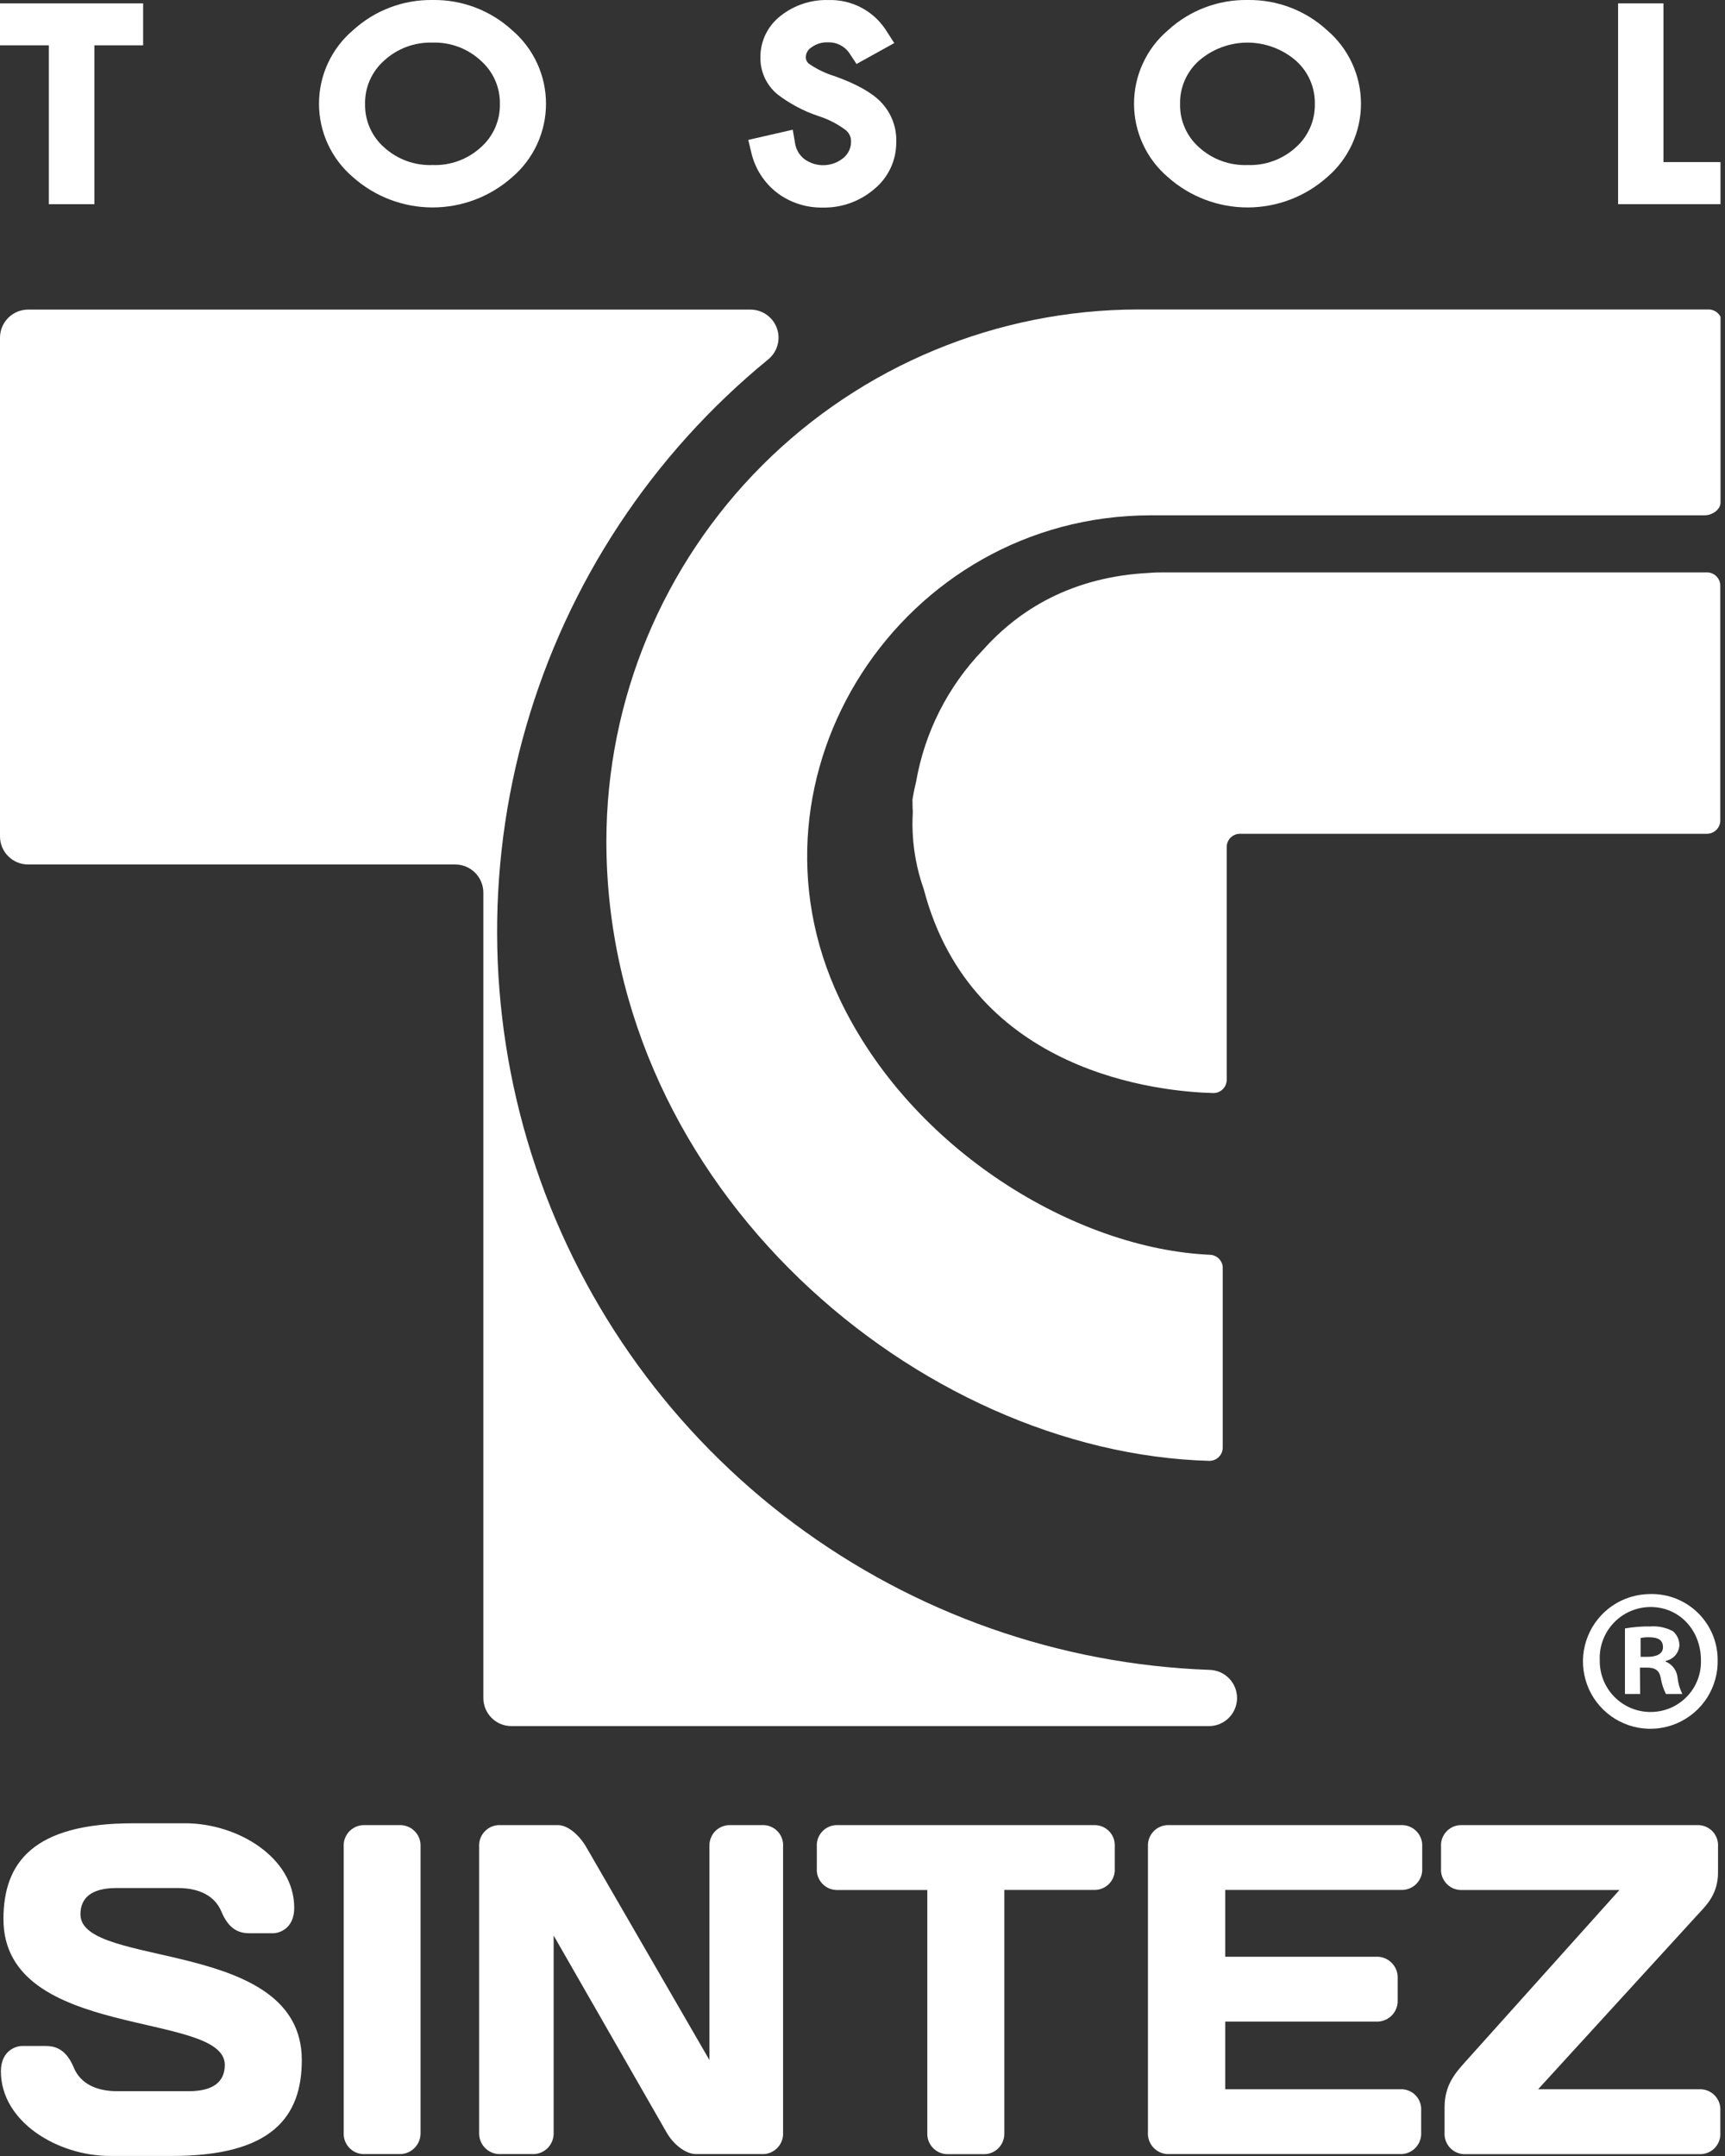
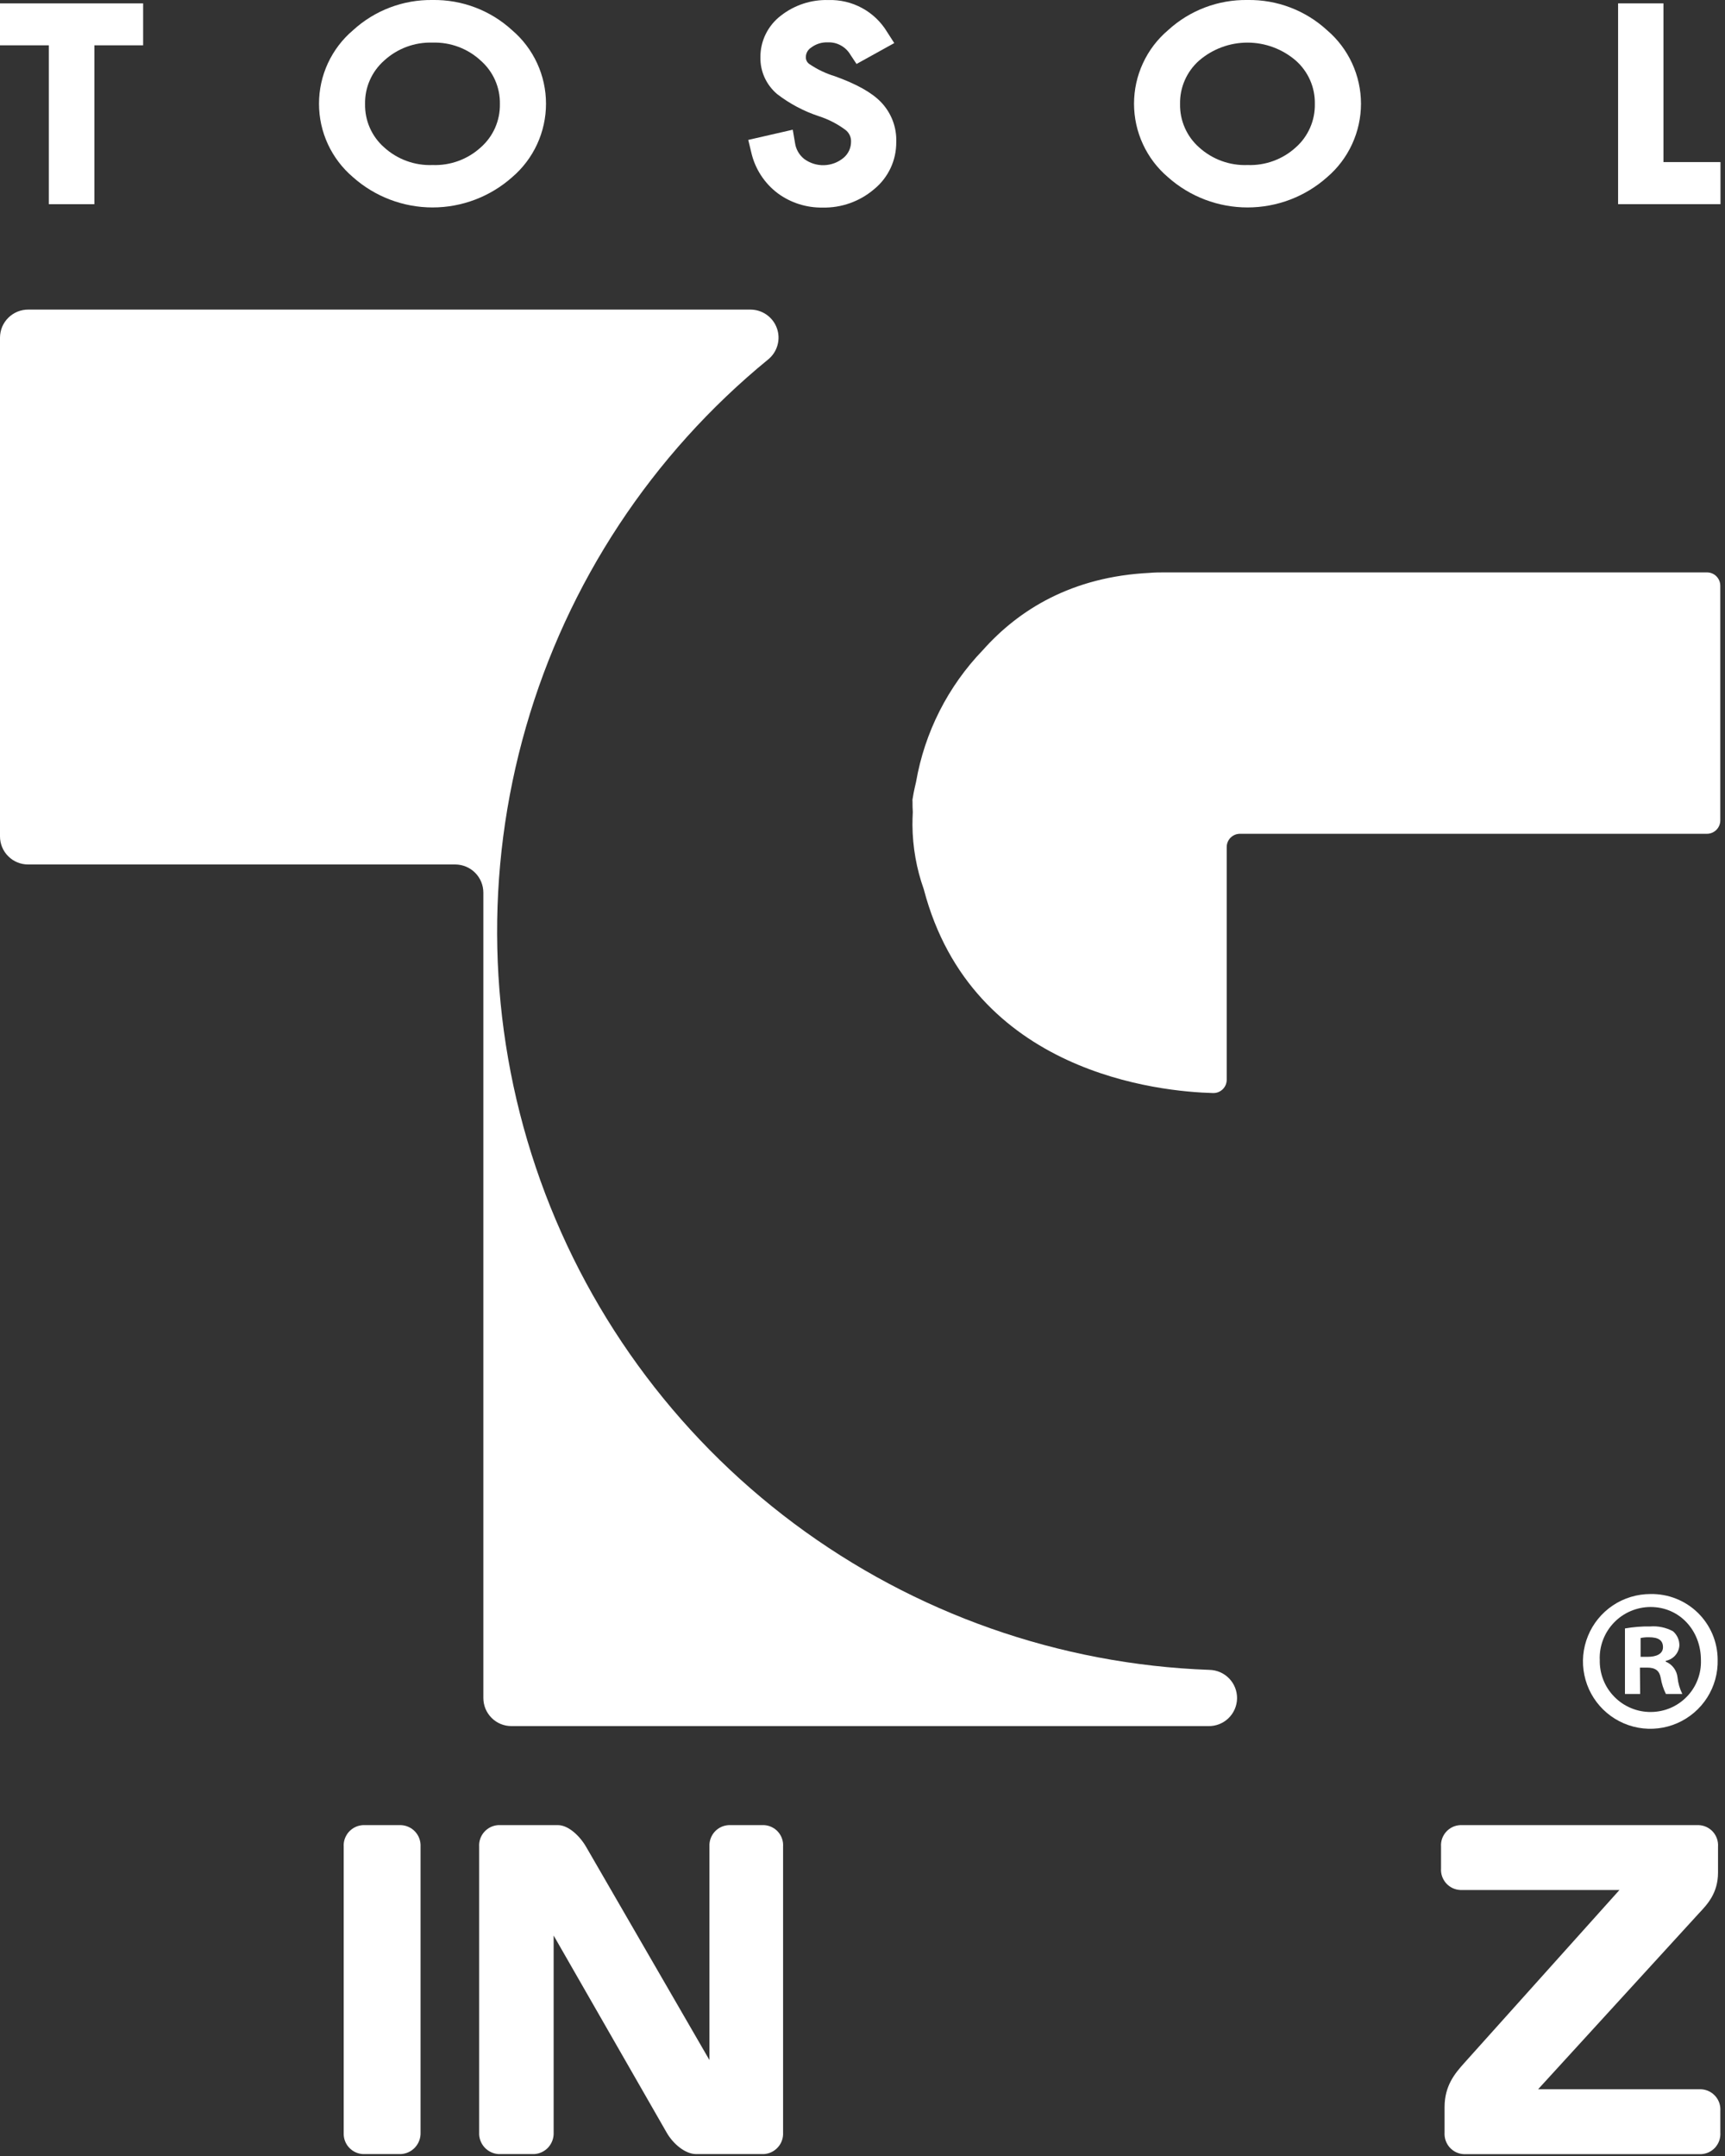
<svg xmlns="http://www.w3.org/2000/svg" width="44" height="55" viewBox="0 0 44 55" fill="none">
  <rect x="0" y="0" width="44" height="55" fill="#333333" stroke="none" />
  <g clip-path="url(#clip0_1227_100)">
-     <path fill-rule="evenodd" clip-rule="evenodd" d="M2.052 48.836C2.052 48.417 2.33 48.164 2.97 48.164H4.539C5.072 48.164 5.478 48.357 5.648 48.766C5.818 49.175 6.054 49.317 6.353 49.317H6.971C7.111 49.317 7.505 49.209 7.505 48.669C7.505 47.387 6.065 46.512 4.721 46.512H3.396C0.84 46.512 0.088 47.519 0.088 48.958C0.088 52.063 5.734 51.284 5.734 52.675C5.734 53.094 5.456 53.347 4.815 53.347H2.991C2.458 53.347 2.052 53.154 1.882 52.745C1.712 52.337 1.476 52.194 1.177 52.194H0.557C0.419 52.194 0.023 52.302 0.023 52.842C0.023 54.124 1.465 54.999 2.81 54.999H4.39C6.946 54.999 7.698 53.992 7.698 52.553C7.698 49.424 2.052 50.227 2.052 48.836Z" fill="white" />
    <path fill-rule="evenodd" clip-rule="evenodd" d="M10.225 46.559H9.257C9.188 46.563 9.121 46.58 9.06 46.61C8.998 46.64 8.943 46.682 8.897 46.733C8.852 46.784 8.817 46.844 8.794 46.909C8.772 46.973 8.762 47.042 8.767 47.11V54.412C8.761 54.548 8.809 54.681 8.901 54.782C8.993 54.883 9.12 54.944 9.257 54.951H10.225C10.364 54.944 10.495 54.882 10.589 54.779C10.683 54.675 10.733 54.539 10.727 54.4V47.11C10.731 47.041 10.721 46.972 10.698 46.906C10.675 46.841 10.639 46.781 10.592 46.729C10.545 46.678 10.489 46.636 10.425 46.607C10.363 46.578 10.294 46.561 10.225 46.559V46.559Z" fill="white" />
    <path fill-rule="evenodd" clip-rule="evenodd" d="M19.49 46.559H18.588C18.451 46.566 18.323 46.626 18.231 46.727C18.139 46.828 18.09 46.962 18.096 47.098V52.553L14.948 47.11C14.788 46.834 14.496 46.559 14.233 46.559H12.703C12.566 46.569 12.439 46.633 12.349 46.736C12.259 46.839 12.213 46.974 12.222 47.11V54.4C12.215 54.538 12.263 54.672 12.355 54.776C12.447 54.879 12.576 54.942 12.713 54.951H13.63C13.768 54.942 13.897 54.879 13.989 54.776C14.08 54.672 14.128 54.538 14.122 54.4V49.376L17.003 54.4C17.174 54.7 17.484 54.951 17.755 54.951H19.484C19.552 54.947 19.619 54.93 19.681 54.9C19.742 54.87 19.798 54.828 19.843 54.777C19.889 54.726 19.924 54.666 19.946 54.601C19.969 54.537 19.978 54.468 19.974 54.4V47.11C19.979 47.042 19.971 46.974 19.949 46.909C19.927 46.844 19.893 46.784 19.848 46.733C19.803 46.681 19.748 46.64 19.686 46.61C19.625 46.58 19.558 46.562 19.49 46.559V46.559Z" fill="white" />
-     <path fill-rule="evenodd" clip-rule="evenodd" d="M27.943 46.559H21.327C21.258 46.562 21.191 46.578 21.128 46.608C21.066 46.638 21.011 46.679 20.965 46.731C20.919 46.782 20.884 46.842 20.861 46.907C20.839 46.973 20.83 47.042 20.835 47.11V47.662C20.83 47.731 20.839 47.8 20.861 47.865C20.884 47.93 20.919 47.99 20.965 48.042C21.011 48.093 21.066 48.135 21.128 48.165C21.191 48.194 21.258 48.211 21.327 48.214H23.653V54.413C23.647 54.55 23.696 54.683 23.788 54.784C23.88 54.885 24.008 54.946 24.145 54.953H25.126C25.263 54.946 25.391 54.885 25.482 54.784C25.574 54.683 25.622 54.55 25.617 54.413V48.212H27.943C28.011 48.209 28.079 48.193 28.141 48.163C28.203 48.133 28.259 48.092 28.305 48.04C28.351 47.989 28.386 47.929 28.408 47.864C28.43 47.798 28.439 47.729 28.434 47.661V47.11C28.439 47.042 28.43 46.973 28.408 46.907C28.386 46.842 28.351 46.782 28.305 46.731C28.259 46.679 28.203 46.638 28.141 46.608C28.079 46.578 28.011 46.562 27.943 46.559V46.559Z" fill="white" />
-     <path fill-rule="evenodd" clip-rule="evenodd" d="M35.785 46.559H29.771C29.635 46.566 29.507 46.627 29.415 46.728C29.323 46.829 29.275 46.962 29.281 47.098V54.388C29.276 54.457 29.284 54.526 29.306 54.592C29.328 54.658 29.363 54.719 29.408 54.772C29.454 54.824 29.509 54.867 29.572 54.898C29.634 54.929 29.702 54.947 29.771 54.951H35.758C35.896 54.943 36.026 54.881 36.118 54.777C36.21 54.674 36.258 54.538 36.25 54.4V53.837C36.254 53.77 36.245 53.703 36.222 53.639C36.2 53.576 36.166 53.517 36.121 53.467C36.077 53.417 36.023 53.376 35.962 53.347C35.901 53.318 35.836 53.301 35.769 53.297H31.252V51.571H35.161C35.298 51.561 35.426 51.498 35.518 51.396C35.609 51.293 35.657 51.159 35.651 51.021V50.469C35.657 50.332 35.61 50.197 35.518 50.094C35.427 49.991 35.299 49.928 35.161 49.917H31.252V48.212H35.785C35.854 48.209 35.921 48.191 35.983 48.161C36.044 48.132 36.1 48.09 36.145 48.039C36.191 47.987 36.226 47.928 36.249 47.863C36.271 47.798 36.281 47.729 36.277 47.661V47.11C36.281 47.042 36.271 46.973 36.249 46.908C36.226 46.843 36.191 46.784 36.145 46.732C36.1 46.681 36.044 46.639 35.983 46.61C35.921 46.58 35.854 46.562 35.785 46.559Z" fill="white" />
    <path fill-rule="evenodd" clip-rule="evenodd" d="M43.385 53.297H39.233L43.332 48.812C43.546 48.585 43.822 48.297 43.822 47.769V47.11C43.827 47.042 43.818 46.973 43.796 46.908C43.774 46.843 43.739 46.783 43.694 46.731C43.648 46.68 43.592 46.638 43.53 46.608C43.468 46.579 43.401 46.562 43.332 46.559H37.249C37.18 46.562 37.112 46.578 37.05 46.608C36.988 46.638 36.932 46.679 36.886 46.731C36.841 46.782 36.806 46.842 36.783 46.907C36.761 46.973 36.752 47.042 36.757 47.11V47.662C36.752 47.731 36.761 47.8 36.783 47.865C36.806 47.93 36.841 47.99 36.886 48.042C36.932 48.093 36.988 48.135 37.05 48.165C37.112 48.194 37.18 48.211 37.249 48.214H41.308L37.339 52.639C37.114 52.892 36.847 53.203 36.847 53.755V54.401C36.843 54.47 36.851 54.539 36.874 54.604C36.896 54.669 36.931 54.729 36.977 54.781C37.023 54.832 37.078 54.874 37.141 54.904C37.203 54.933 37.27 54.95 37.339 54.953H43.389C43.458 54.95 43.526 54.933 43.588 54.904C43.65 54.874 43.706 54.832 43.752 54.781C43.797 54.729 43.833 54.669 43.855 54.604C43.877 54.539 43.886 54.47 43.881 54.401V53.851C43.886 53.782 43.877 53.712 43.855 53.646C43.832 53.581 43.797 53.52 43.751 53.469C43.704 53.417 43.648 53.375 43.585 53.346C43.522 53.316 43.454 53.3 43.385 53.297V53.297Z" fill="white" />
    <path d="M0 1.156H1.245V5.209H2.407V1.156H3.651V0.086H0V1.156Z" fill="white" />
    <path d="M11.034 0C10.284 -0.011 9.557 0.265 9.004 0.772C8.732 1.002 8.514 1.29 8.364 1.613C8.214 1.937 8.137 2.289 8.137 2.646C8.137 3.003 8.214 3.355 8.364 3.679C8.514 4.002 8.732 4.289 9.004 4.52C9.563 5.017 10.286 5.292 11.034 5.292C11.782 5.292 12.505 5.017 13.064 4.52C13.335 4.289 13.552 4.001 13.701 3.678C13.85 3.354 13.927 3.002 13.927 2.646C13.927 2.29 13.85 1.938 13.701 1.614C13.552 1.291 13.335 1.003 13.064 0.772C12.511 0.264 11.784 -0.012 11.034 0V0ZM11.034 4.21C10.579 4.228 10.135 4.066 9.798 3.759C9.641 3.621 9.517 3.451 9.433 3.26C9.349 3.069 9.308 2.861 9.312 2.653C9.308 2.444 9.349 2.237 9.433 2.046C9.517 1.855 9.642 1.684 9.798 1.546C10.134 1.237 10.578 1.072 11.034 1.087C11.489 1.073 11.931 1.238 12.264 1.548C12.42 1.685 12.545 1.856 12.629 2.046C12.713 2.237 12.755 2.444 12.751 2.653C12.755 2.861 12.713 3.068 12.629 3.26C12.545 3.451 12.42 3.621 12.264 3.759C11.929 4.065 11.487 4.227 11.034 4.21Z" fill="white" />
    <path d="M21.296 1.945C21.064 1.875 20.845 1.77 20.645 1.634C20.617 1.615 20.593 1.589 20.578 1.558C20.562 1.528 20.554 1.494 20.555 1.459C20.555 1.41 20.567 1.362 20.591 1.319C20.614 1.276 20.649 1.24 20.69 1.214C20.811 1.122 20.961 1.074 21.113 1.081C21.227 1.075 21.341 1.101 21.442 1.156C21.543 1.21 21.628 1.29 21.687 1.389L21.848 1.632L22.81 1.099L22.628 0.816C22.473 0.559 22.252 0.347 21.987 0.204C21.723 0.061 21.425 -0.009 21.125 0.001C20.69 -0.011 20.265 0.129 19.922 0.396C19.757 0.521 19.623 0.683 19.532 0.868C19.44 1.054 19.394 1.258 19.396 1.465C19.393 1.642 19.43 1.818 19.503 1.979C19.577 2.14 19.685 2.283 19.82 2.398C20.14 2.645 20.501 2.837 20.886 2.964C21.131 3.043 21.362 3.162 21.568 3.316C21.613 3.351 21.648 3.395 21.672 3.445C21.697 3.495 21.709 3.551 21.708 3.606C21.709 3.686 21.693 3.765 21.66 3.838C21.627 3.91 21.578 3.975 21.517 4.026C21.377 4.143 21.201 4.209 21.018 4.214C20.835 4.219 20.656 4.162 20.51 4.053C20.383 3.951 20.3 3.804 20.278 3.643L20.221 3.309L19.086 3.569L19.161 3.88C19.255 4.301 19.496 4.674 19.841 4.933C20.171 5.175 20.572 5.302 20.982 5.295C21.464 5.306 21.933 5.138 22.299 4.824C22.477 4.679 22.619 4.495 22.717 4.287C22.814 4.079 22.863 3.851 22.861 3.622C22.868 3.434 22.836 3.247 22.769 3.072C22.701 2.897 22.599 2.737 22.469 2.602C22.231 2.357 21.848 2.144 21.296 1.945Z" fill="white" />
    <path d="M31.823 0C31.072 -0.012 30.345 0.264 29.792 0.772C29.52 1.003 29.302 1.29 29.153 1.614C29.003 1.937 28.926 2.289 28.926 2.646C28.926 3.002 29.003 3.355 29.153 3.678C29.302 4.002 29.52 4.289 29.792 4.52C30.351 5.018 31.073 5.292 31.821 5.292C32.57 5.292 33.292 5.018 33.851 4.52C34.122 4.289 34.339 4.001 34.488 3.678C34.637 3.354 34.715 3.002 34.715 2.646C34.715 2.29 34.637 1.938 34.488 1.614C34.339 1.291 34.122 1.003 33.851 0.772C33.299 0.264 32.573 -0.012 31.823 0V0ZM31.823 4.21C31.367 4.228 30.923 4.066 30.585 3.759C30.429 3.621 30.305 3.451 30.221 3.259C30.137 3.068 30.096 2.861 30.1 2.653C30.096 2.444 30.137 2.237 30.221 2.046C30.305 1.855 30.429 1.684 30.585 1.546C30.928 1.25 31.366 1.087 31.819 1.087C32.272 1.087 32.71 1.25 33.053 1.546C33.209 1.684 33.333 1.855 33.417 2.045C33.501 2.236 33.542 2.443 33.538 2.651C33.542 2.86 33.501 3.067 33.417 3.258C33.333 3.45 33.209 3.621 33.053 3.759C32.718 4.065 32.276 4.227 31.823 4.21V4.21Z" fill="white" />
    <path d="M42.43 4.135V0.086H41.273V5.209H43.885V4.135H42.43Z" fill="white" />
    <path fill-rule="evenodd" clip-rule="evenodd" d="M12.329 43.315C12.329 43.409 12.347 43.502 12.383 43.59C12.419 43.677 12.472 43.756 12.539 43.823C12.605 43.89 12.684 43.943 12.771 43.979C12.859 44.015 12.952 44.033 13.046 44.033H30.823C31.013 44.037 31.197 43.965 31.334 43.833C31.471 43.701 31.55 43.52 31.554 43.33C31.557 43.139 31.485 42.956 31.353 42.819C31.221 42.682 31.04 42.603 30.85 42.599C27.022 42.461 23.327 41.159 20.257 38.868C17.188 36.578 14.888 33.406 13.666 29.776C12.443 26.146 12.356 22.23 13.415 18.549C14.473 14.867 16.628 11.596 19.593 9.17C19.708 9.077 19.791 8.951 19.831 8.808C19.872 8.666 19.867 8.514 19.817 8.375C19.768 8.235 19.676 8.115 19.555 8.029C19.434 7.944 19.29 7.898 19.142 7.898H0.723C0.629 7.897 0.535 7.915 0.448 7.95C0.361 7.986 0.281 8.038 0.214 8.104C0.147 8.17 0.093 8.249 0.056 8.335C0.02 8.422 0.001 8.515 1.58283e-06 8.61V21.336C-0 21.43 0.018 21.523 0.054 21.61C0.09 21.698 0.143 21.777 0.21 21.843C0.276 21.91 0.355 21.963 0.443 21.999C0.53 22.035 0.623 22.053 0.717 22.053H11.617C11.806 22.055 11.987 22.131 12.121 22.266C12.254 22.4 12.329 22.582 12.329 22.772V43.315Z" fill="white" />
    <path fill-rule="evenodd" clip-rule="evenodd" d="M29.712 14.602C29.583 14.602 29.454 14.602 29.328 14.614C27.335 14.711 25.984 15.559 25.074 16.58C24.181 17.506 23.586 18.679 23.366 19.947C23.313 20.168 23.285 20.324 23.276 20.389C23.273 20.409 23.273 20.429 23.276 20.449C23.276 20.539 23.276 20.628 23.283 20.716C23.277 20.828 23.274 20.939 23.274 21.05C23.279 21.607 23.376 22.16 23.563 22.685C24.796 27.392 29.604 27.849 30.942 27.884C30.988 27.885 31.033 27.877 31.075 27.861C31.117 27.844 31.155 27.819 31.188 27.788C31.22 27.756 31.246 27.718 31.264 27.676C31.281 27.634 31.29 27.59 31.29 27.544V21.611C31.29 21.566 31.298 21.522 31.315 21.48C31.332 21.439 31.357 21.401 31.389 21.369C31.421 21.338 31.459 21.312 31.5 21.295C31.542 21.278 31.586 21.27 31.631 21.27H43.539C43.63 21.27 43.716 21.234 43.78 21.17C43.844 21.106 43.88 21.019 43.88 20.928V14.943C43.88 14.852 43.844 14.765 43.78 14.701C43.716 14.637 43.63 14.602 43.539 14.602H29.712Z" fill="white" />
-     <path fill-rule="evenodd" clip-rule="evenodd" d="M15.467 21.455C15.467 30.34 23.461 37.062 30.844 37.267C30.889 37.267 30.934 37.259 30.976 37.242C31.018 37.225 31.056 37.2 31.088 37.168C31.12 37.136 31.146 37.099 31.163 37.057C31.18 37.015 31.189 36.97 31.189 36.925V32.35C31.19 32.263 31.157 32.179 31.097 32.116C31.038 32.053 30.956 32.015 30.869 32.01C27.429 31.86 23.245 29.331 21.419 25.488C18.696 19.753 23.012 13.146 29.36 13.146H43.48C43.667 13.146 43.886 13.007 43.886 12.819V8.081C43.857 8.025 43.814 7.978 43.761 7.946C43.708 7.913 43.647 7.895 43.585 7.895H29.026C25.431 7.899 21.984 9.329 19.442 11.871C16.901 14.413 15.471 17.86 15.467 21.455V21.455Z" fill="white" />
    <path d="M43.813 42.338C43.822 42.68 43.729 43.017 43.546 43.305C43.362 43.594 43.097 43.821 42.783 43.958C42.47 44.095 42.123 44.135 41.786 44.074C41.45 44.012 41.14 43.852 40.895 43.613C40.65 43.374 40.482 43.067 40.413 42.732C40.343 42.398 40.375 42.05 40.505 41.733C40.634 41.416 40.855 41.146 41.139 40.955C41.423 40.765 41.758 40.664 42.099 40.664C42.322 40.66 42.544 40.7 42.751 40.782C42.958 40.864 43.147 40.986 43.307 41.142C43.466 41.298 43.593 41.484 43.68 41.689C43.767 41.894 43.812 42.115 43.813 42.338V42.338ZM40.806 42.338C40.801 42.512 40.831 42.686 40.894 42.848C40.957 43.011 41.053 43.159 41.175 43.283C41.296 43.408 41.442 43.507 41.603 43.574C41.764 43.641 41.937 43.675 42.111 43.673C42.283 43.672 42.453 43.637 42.61 43.57C42.768 43.502 42.91 43.404 43.029 43.28C43.148 43.157 43.241 43.011 43.302 42.851C43.364 42.691 43.392 42.52 43.386 42.348C43.386 41.597 42.845 40.995 42.101 40.995C41.927 40.995 41.755 41.031 41.594 41.099C41.434 41.167 41.289 41.267 41.169 41.392C41.048 41.517 40.953 41.666 40.891 41.828C40.828 41.99 40.799 42.164 40.805 42.338H40.806ZM41.836 43.214H41.448V41.542C41.661 41.505 41.876 41.487 42.092 41.491C42.293 41.475 42.495 41.518 42.672 41.613C42.725 41.658 42.767 41.715 42.796 41.778C42.824 41.842 42.838 41.91 42.836 41.98C42.829 42.074 42.791 42.162 42.728 42.233C42.665 42.303 42.581 42.35 42.489 42.368V42.389C42.571 42.423 42.643 42.479 42.696 42.551C42.749 42.623 42.781 42.708 42.79 42.796C42.805 42.942 42.847 43.083 42.911 43.214H42.493C42.429 43.086 42.385 42.949 42.361 42.807C42.33 42.623 42.227 42.541 42.014 42.541H41.83L41.836 43.214ZM41.847 42.266H42.03C42.244 42.266 42.418 42.195 42.418 42.021C42.418 41.846 42.305 41.767 42.06 41.767C41.989 41.765 41.917 41.772 41.847 41.786V42.266Z" fill="white" />
  </g>
  <defs>
    <clipPath id="clip0_1227_100">
      <rect width="43.886" height="55" fill="white" />
    </clipPath>
  </defs>
</svg>